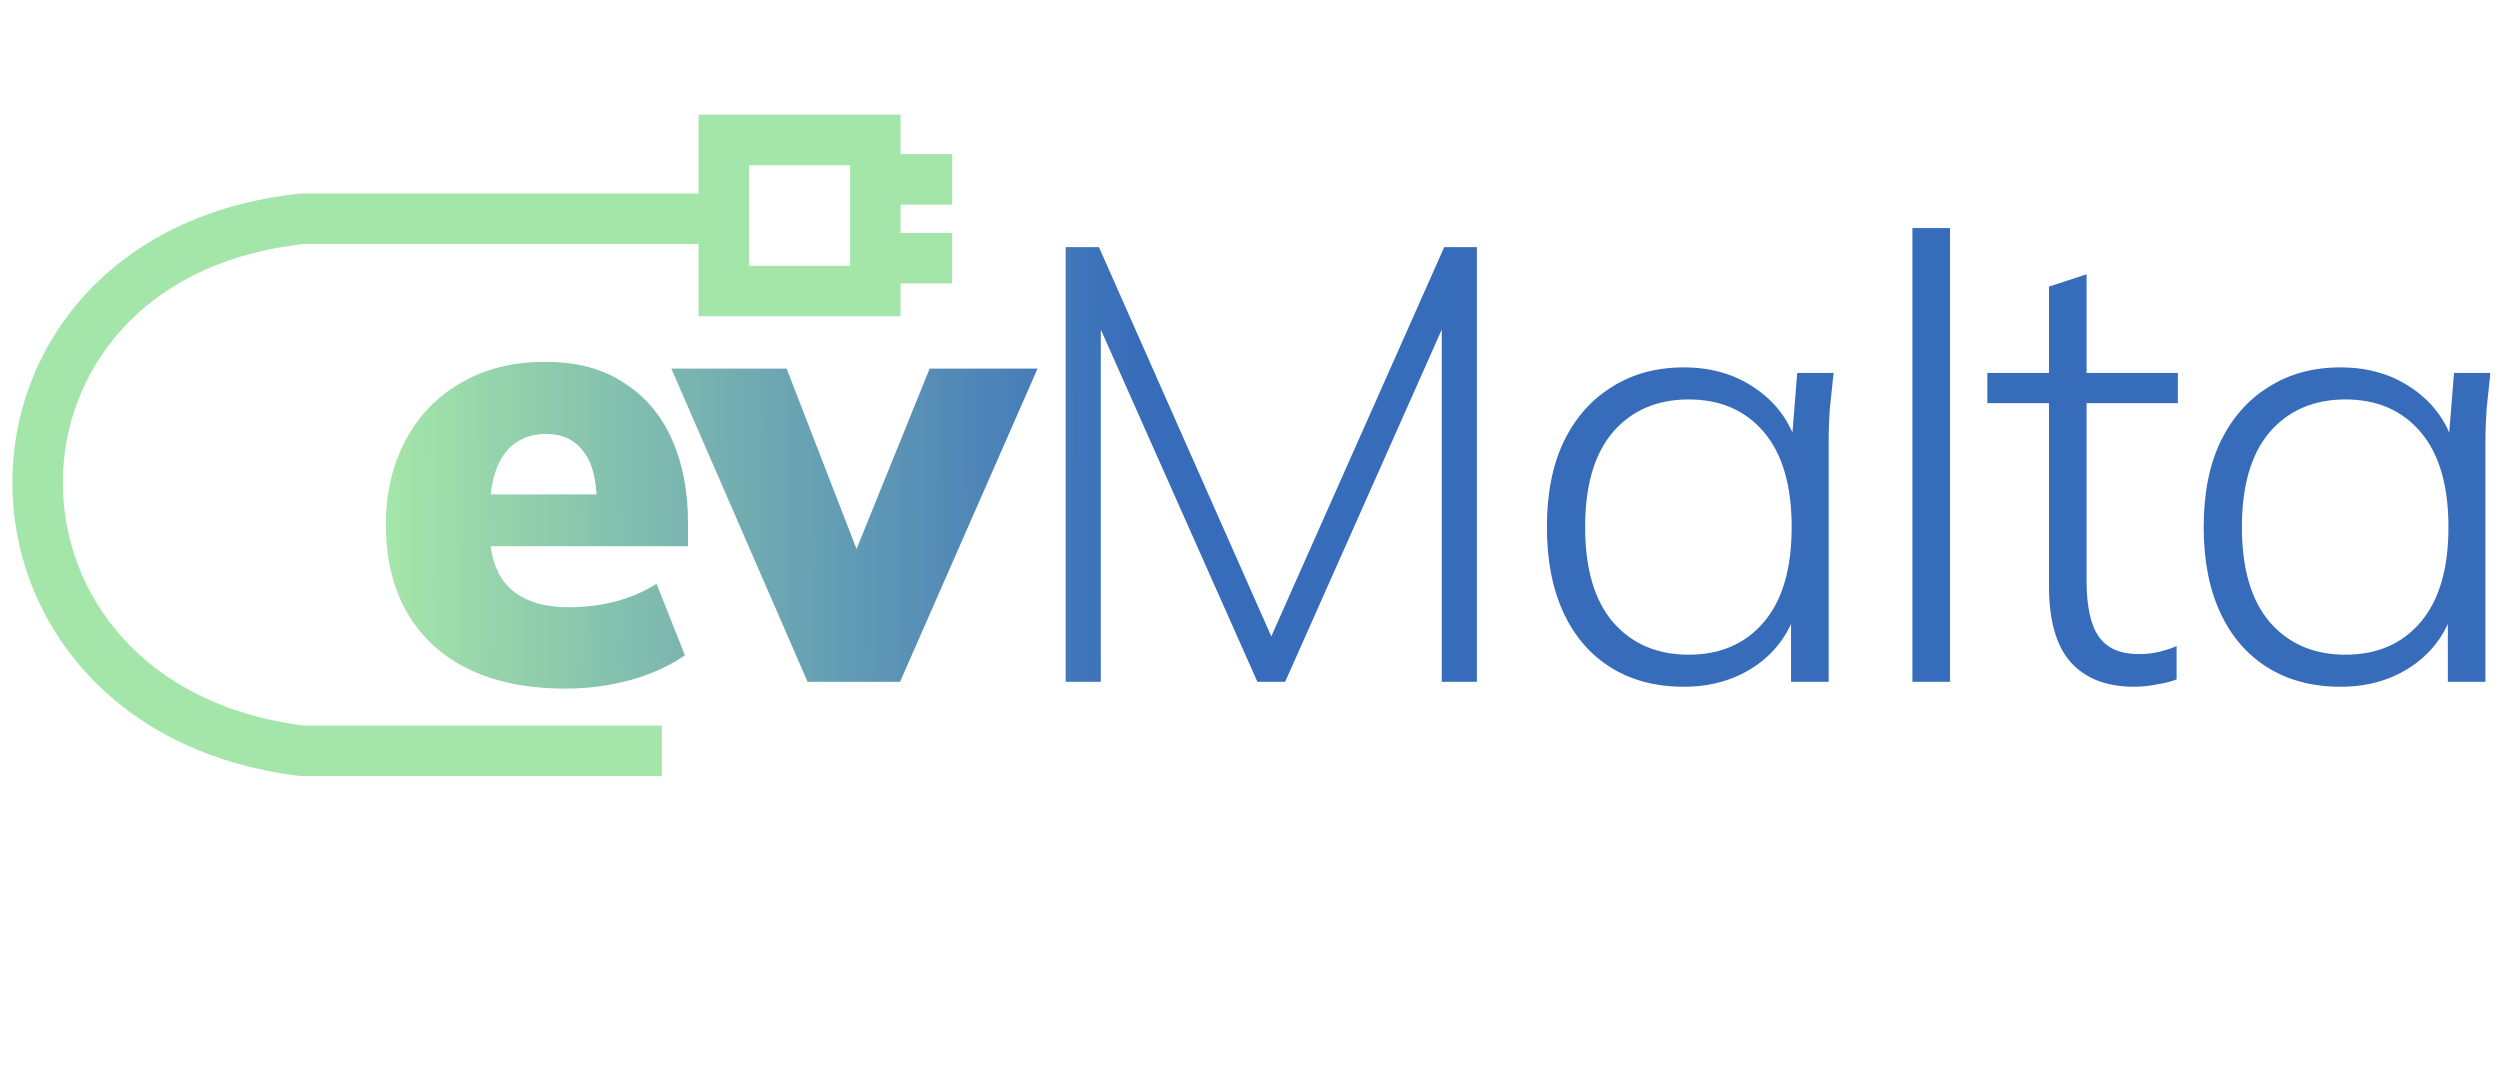
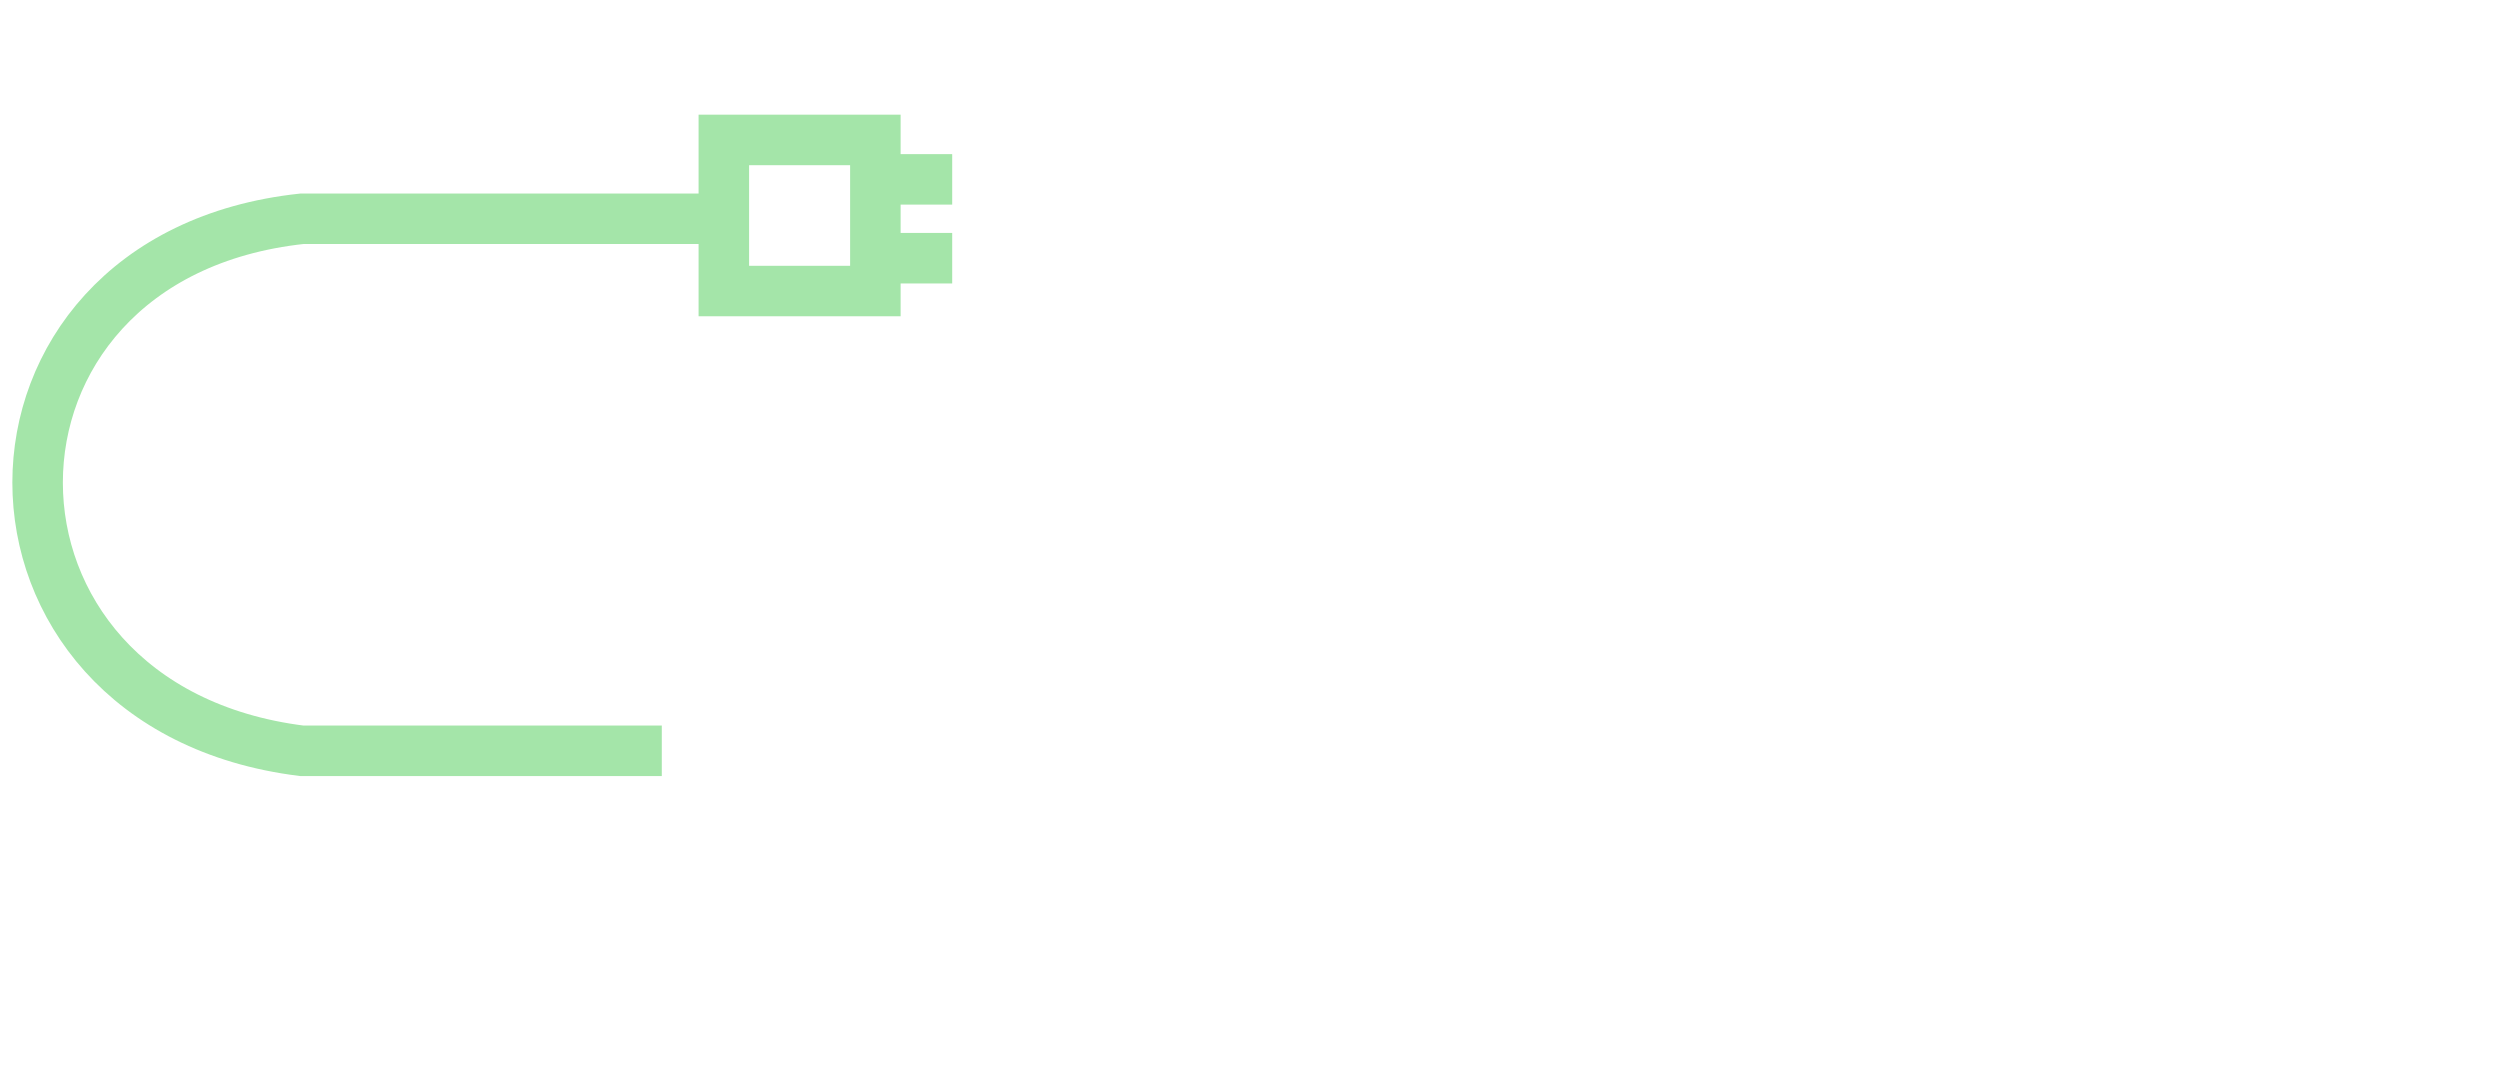
<svg xmlns="http://www.w3.org/2000/svg" width="198" height="85" viewBox="0 0 198 85" fill="none">
  <path d="M52.414 59.465H23.914C-4 56 -4 20.33 23.914 17.327H52.414H57.328M57.328 17.327V11.084H69.329V14.206M57.328 17.327V23.049H69.329V20.448M69.329 14.206H75.414M69.329 14.206V20.448M69.329 20.448H75.414" stroke="#A4E5A9" stroke-width="4" />
-   <path d="M44.772 54.537C40.28 54.537 36.78 53.382 34.274 51.07C31.8 48.759 30.563 45.585 30.563 41.548C30.563 39.042 31.083 36.812 32.125 34.859C33.167 32.905 34.632 31.392 36.52 30.317C38.408 29.211 40.621 28.657 43.161 28.657C45.667 28.657 47.751 29.211 49.411 30.317C51.104 31.392 52.373 32.889 53.22 34.81C54.066 36.698 54.489 38.895 54.489 41.402V43.257H37.838V39.156H48.093L47.262 39.839C47.262 37.984 46.904 36.617 46.188 35.738C45.505 34.826 44.528 34.37 43.258 34.37C41.794 34.37 40.67 34.924 39.889 36.031C39.14 37.105 38.766 38.733 38.766 40.914V41.792C38.766 43.974 39.303 45.569 40.377 46.578C41.452 47.587 42.998 48.092 45.016 48.092C46.318 48.092 47.539 47.945 48.678 47.652C49.85 47.359 50.957 46.887 51.999 46.236L54.245 51.9C53.008 52.747 51.576 53.398 49.948 53.853C48.32 54.309 46.595 54.537 44.772 54.537ZM63.961 54L53.169 29.194H62.3L68.697 45.699H66.939L73.629 29.194H82.174L71.285 54H63.961ZM84.401 54V19.575H87.037L101.394 51.998H99.978L114.382 19.575H116.97V54H114.187V23.139H115.505L101.784 54H99.587L85.866 23.139H87.184V54H84.401ZM133.355 54.391C131.141 54.391 129.22 53.886 127.593 52.877C125.965 51.868 124.712 50.419 123.833 48.531C122.954 46.643 122.514 44.38 122.514 41.744C122.514 39.107 122.954 36.861 123.833 35.005C124.744 33.117 126.014 31.668 127.642 30.659C129.269 29.618 131.174 29.097 133.355 29.097C135.601 29.097 137.538 29.683 139.165 30.855C140.826 32.026 141.916 33.622 142.437 35.64H141.851L142.339 29.536H145.22C145.123 30.48 145.025 31.408 144.927 32.319C144.862 33.231 144.83 34.126 144.83 35.005V54H141.851V47.896H142.388C141.867 49.915 140.777 51.51 139.117 52.682C137.489 53.821 135.568 54.391 133.355 54.391ZM133.745 51.852C136.252 51.852 138.238 50.989 139.703 49.264C141.167 47.538 141.9 45.032 141.9 41.744C141.9 38.456 141.167 35.949 139.703 34.224C138.238 32.498 136.252 31.636 133.745 31.636C131.239 31.636 129.237 32.498 127.739 34.224C126.274 35.949 125.542 38.456 125.542 41.744C125.542 45.032 126.274 47.538 127.739 49.264C129.237 50.989 131.239 51.852 133.745 51.852ZM151.462 54V18.061H154.44V54H151.462ZM169.018 54.391C166.837 54.391 165.161 53.74 163.989 52.437C162.849 51.135 162.28 49.133 162.28 46.431V31.929H157.397V29.536H162.28V22.7L165.258 21.723V29.536H172.485V31.929H165.258V45.992C165.258 48.043 165.584 49.524 166.235 50.435C166.886 51.347 167.928 51.803 169.36 51.803C170.011 51.803 170.581 51.737 171.069 51.607C171.59 51.477 172.029 51.331 172.387 51.168V53.805C171.997 53.967 171.492 54.098 170.874 54.195C170.255 54.325 169.637 54.391 169.018 54.391ZM185.372 54.391C183.158 54.391 181.238 53.886 179.61 52.877C177.982 51.868 176.729 50.419 175.85 48.531C174.971 46.643 174.532 44.38 174.532 41.744C174.532 39.107 174.971 36.861 175.85 35.005C176.762 33.117 178.031 31.668 179.659 30.659C181.287 29.618 183.191 29.097 185.372 29.097C187.618 29.097 189.555 29.683 191.183 30.855C192.843 32.026 193.934 33.622 194.454 35.64H193.868L194.357 29.536H197.238C197.14 30.48 197.042 31.408 196.945 32.319C196.88 33.231 196.847 34.126 196.847 35.005V54H193.868V47.896H194.406C193.885 49.915 192.794 51.51 191.134 52.682C189.506 53.821 187.586 54.391 185.372 54.391ZM185.763 51.852C188.269 51.852 190.255 50.989 191.72 49.264C193.185 47.538 193.917 45.032 193.917 41.744C193.917 38.456 193.185 35.949 191.72 34.224C190.255 32.498 188.269 31.636 185.763 31.636C183.256 31.636 181.254 32.498 179.757 34.224C178.292 35.949 177.559 38.456 177.559 41.744C177.559 45.032 178.292 47.538 179.757 49.264C181.254 50.989 183.256 51.852 185.763 51.852Z" fill="url(#paint0_linear_182_79)" />
  <defs>
    <linearGradient id="paint0_linear_182_79" x1="28.625" y1="43.5" x2="200.63" y2="42.372" gradientUnits="userSpaceOnUse">
      <stop stop-color="#A9EAA8" />
      <stop offset="0.17" stop-color="#73AEB1" />
      <stop offset="0.359" stop-color="#376CBB" />
      <stop offset="1" stop-color="#376CBB" />
    </linearGradient>
  </defs>
</svg>